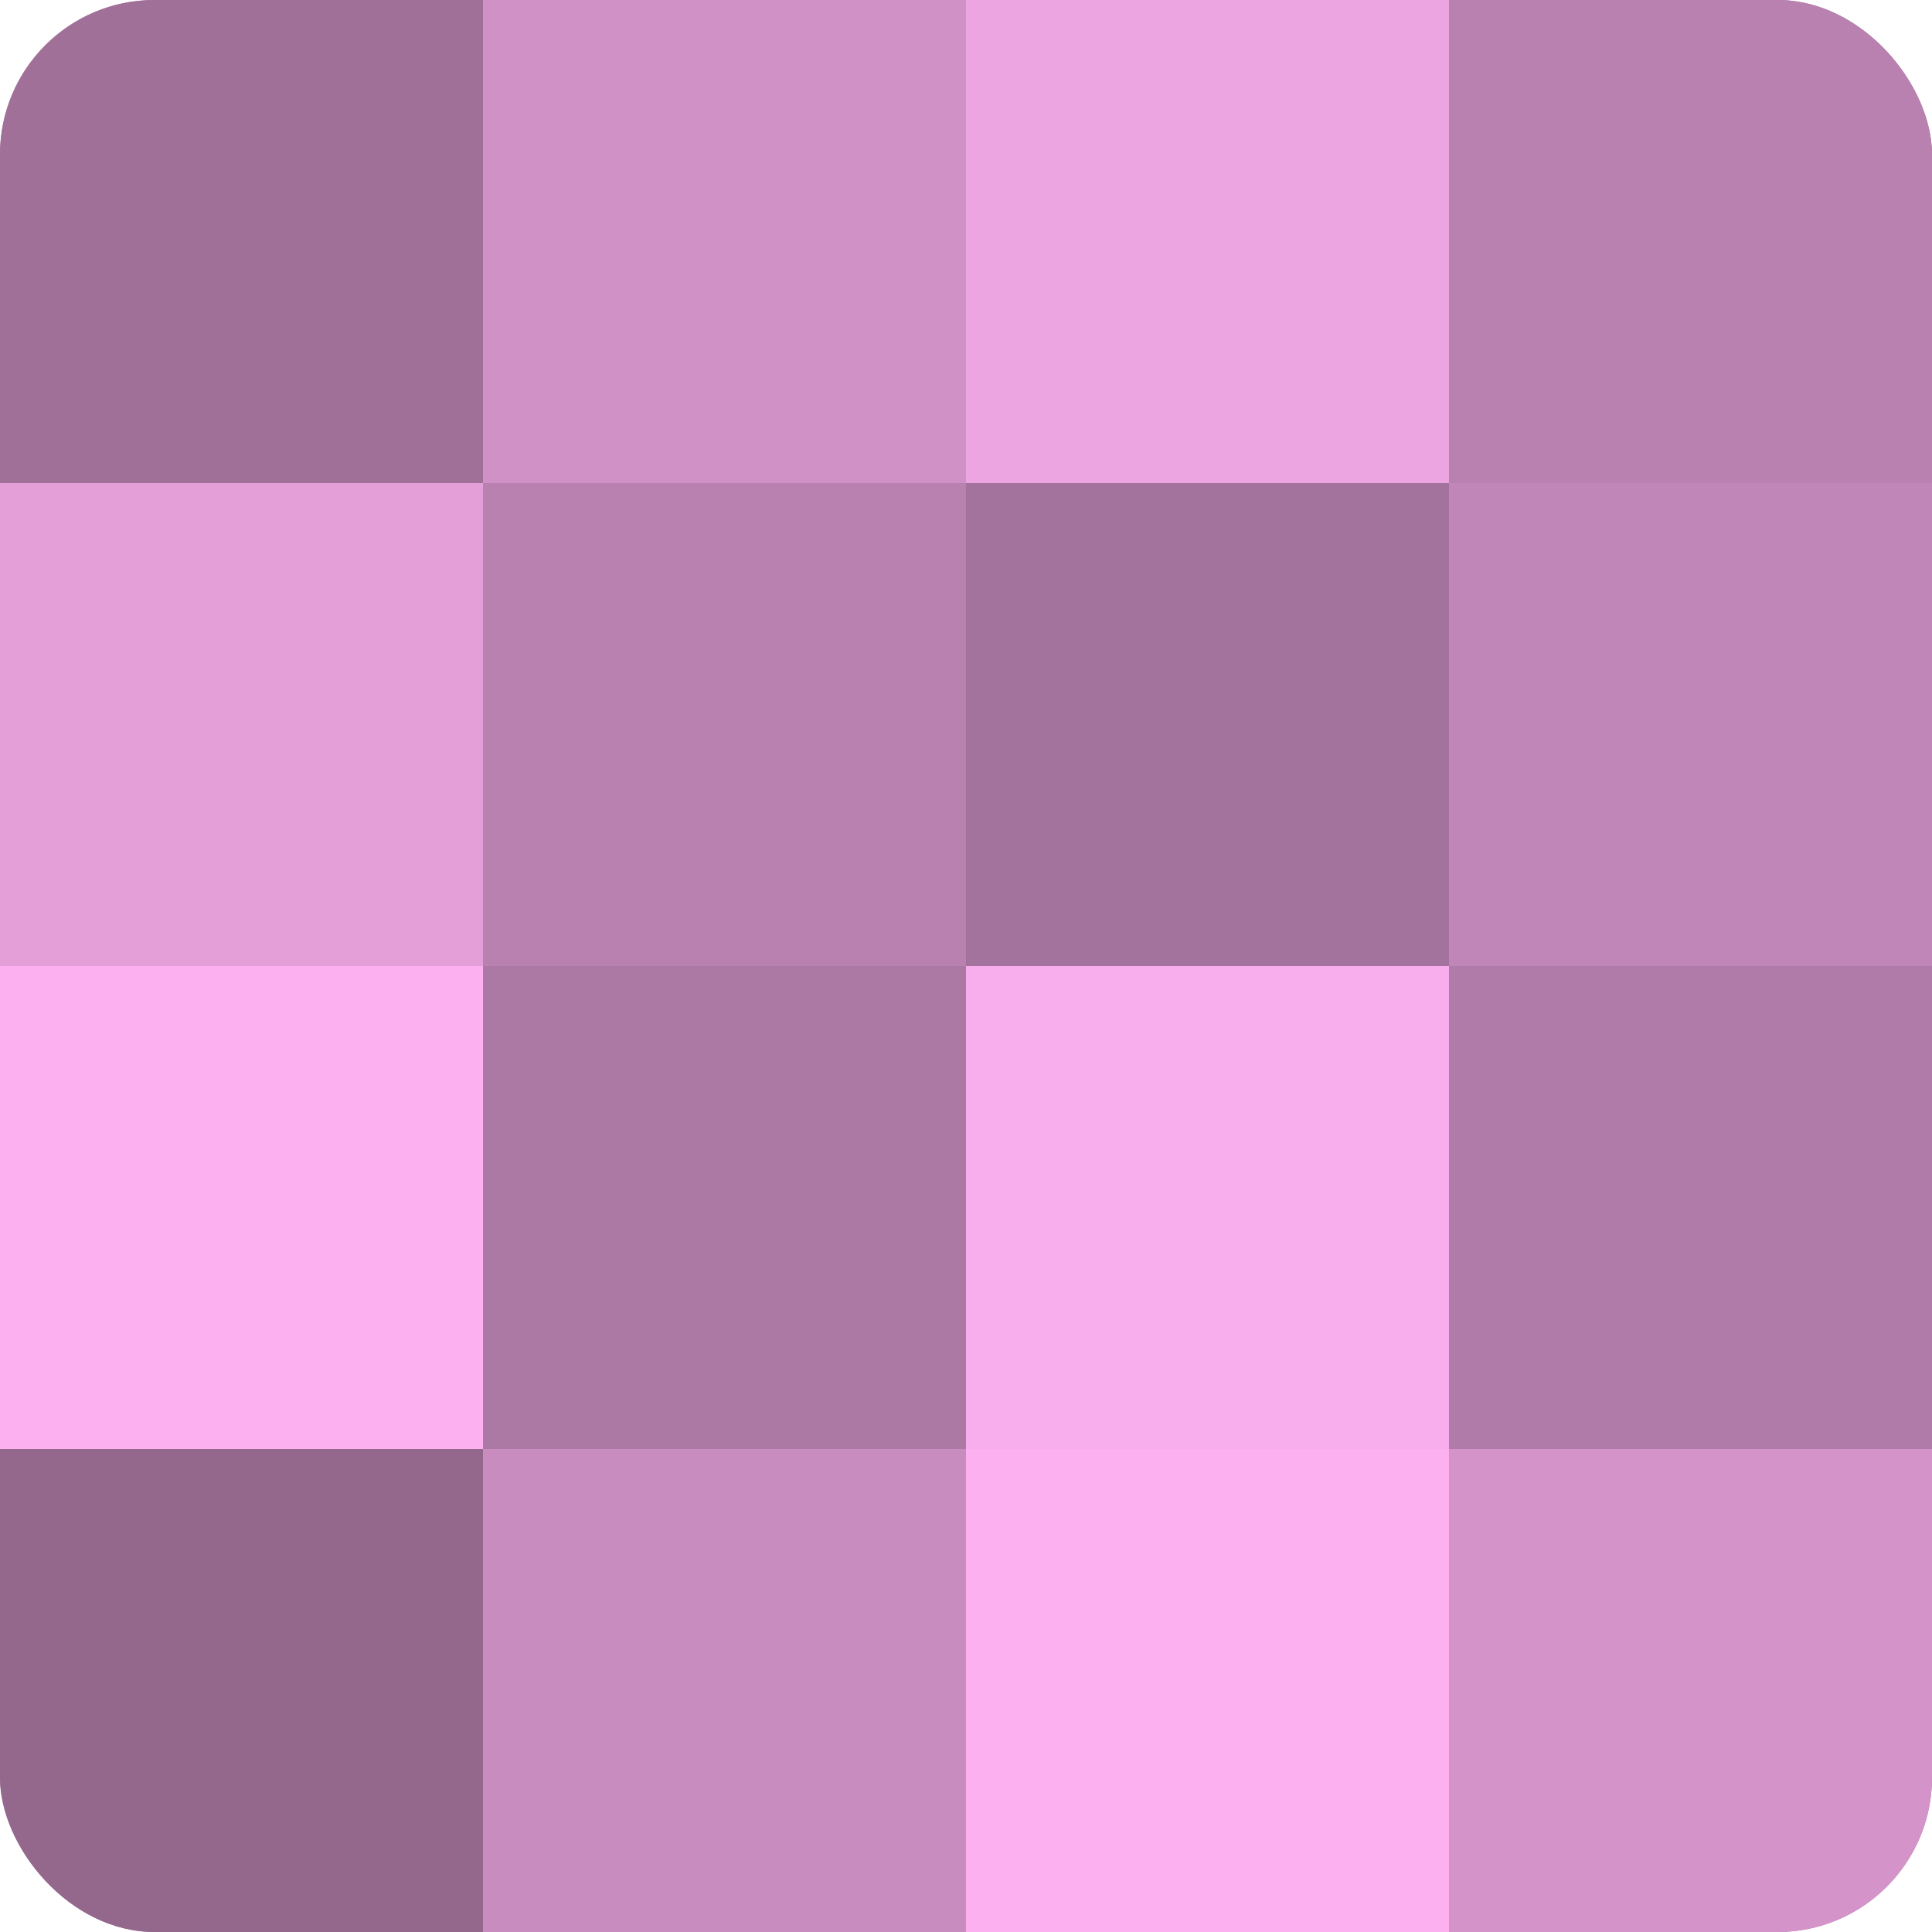
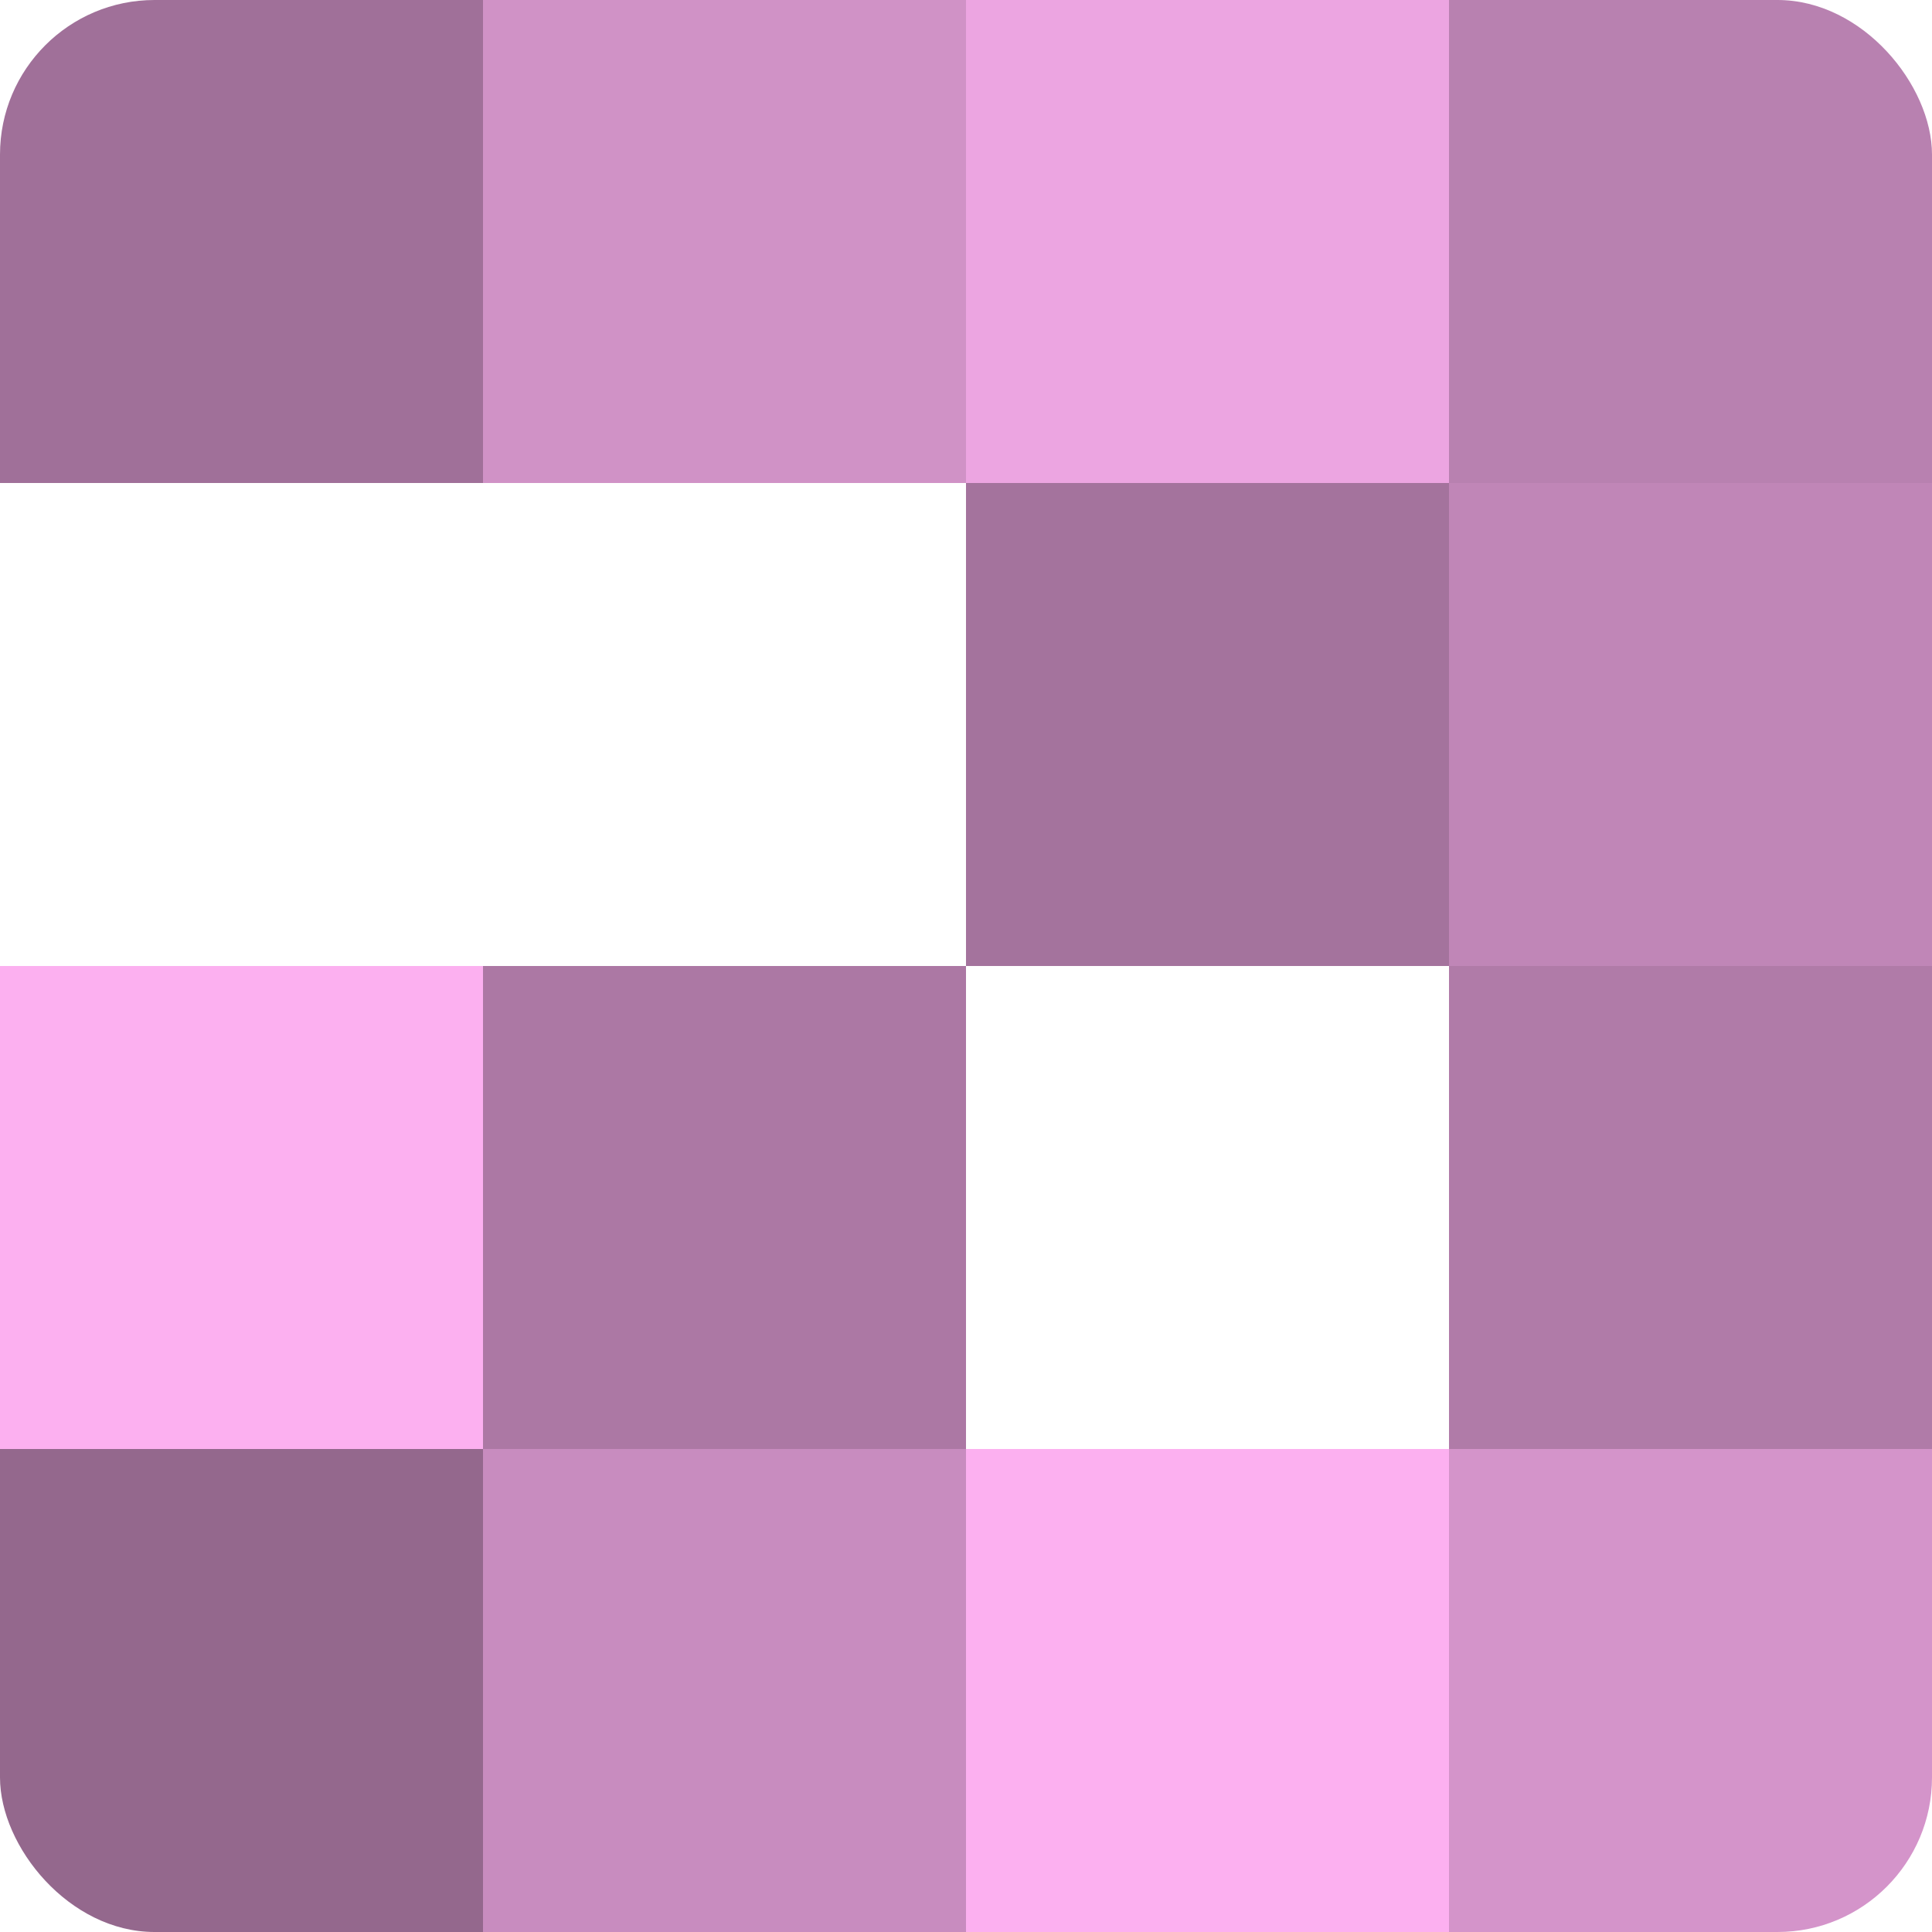
<svg xmlns="http://www.w3.org/2000/svg" width="60" height="60" viewBox="0 0 100 100" preserveAspectRatio="xMidYMid meet">
  <defs>
    <clipPath id="c" width="100" height="100">
      <rect width="100" height="100" rx="8" ry="8" />
    </clipPath>
  </defs>
  <g clip-path="url(#c)">
-     <rect width="100" height="100" fill="#a07099" />
    <rect width="25" height="25" fill="#a07099" />
-     <rect y="25" width="25" height="25" fill="#e49fd9" />
    <rect y="50" width="25" height="25" fill="#fcb0f0" />
    <rect y="75" width="25" height="25" fill="#94688d" />
    <rect x="25" width="25" height="25" fill="#d092c6" />
-     <rect x="25" y="25" width="25" height="25" fill="#b881b0" />
    <rect x="25" y="50" width="25" height="25" fill="#ac78a4" />
    <rect x="25" y="75" width="25" height="25" fill="#c88cbf" />
    <rect x="50" width="25" height="25" fill="#eca5e1" />
    <rect x="50" y="25" width="25" height="25" fill="#a4739d" />
-     <rect x="50" y="50" width="25" height="25" fill="#f8adec" />
    <rect x="50" y="75" width="25" height="25" fill="#fcb0f0" />
    <rect x="75" width="25" height="25" fill="#b881b0" />
    <rect x="75" y="25" width="25" height="25" fill="#c086b7" />
    <rect x="75" y="50" width="25" height="25" fill="#b07ba8" />
    <rect x="75" y="75" width="25" height="25" fill="#d494ca" />
  </g>
</svg>